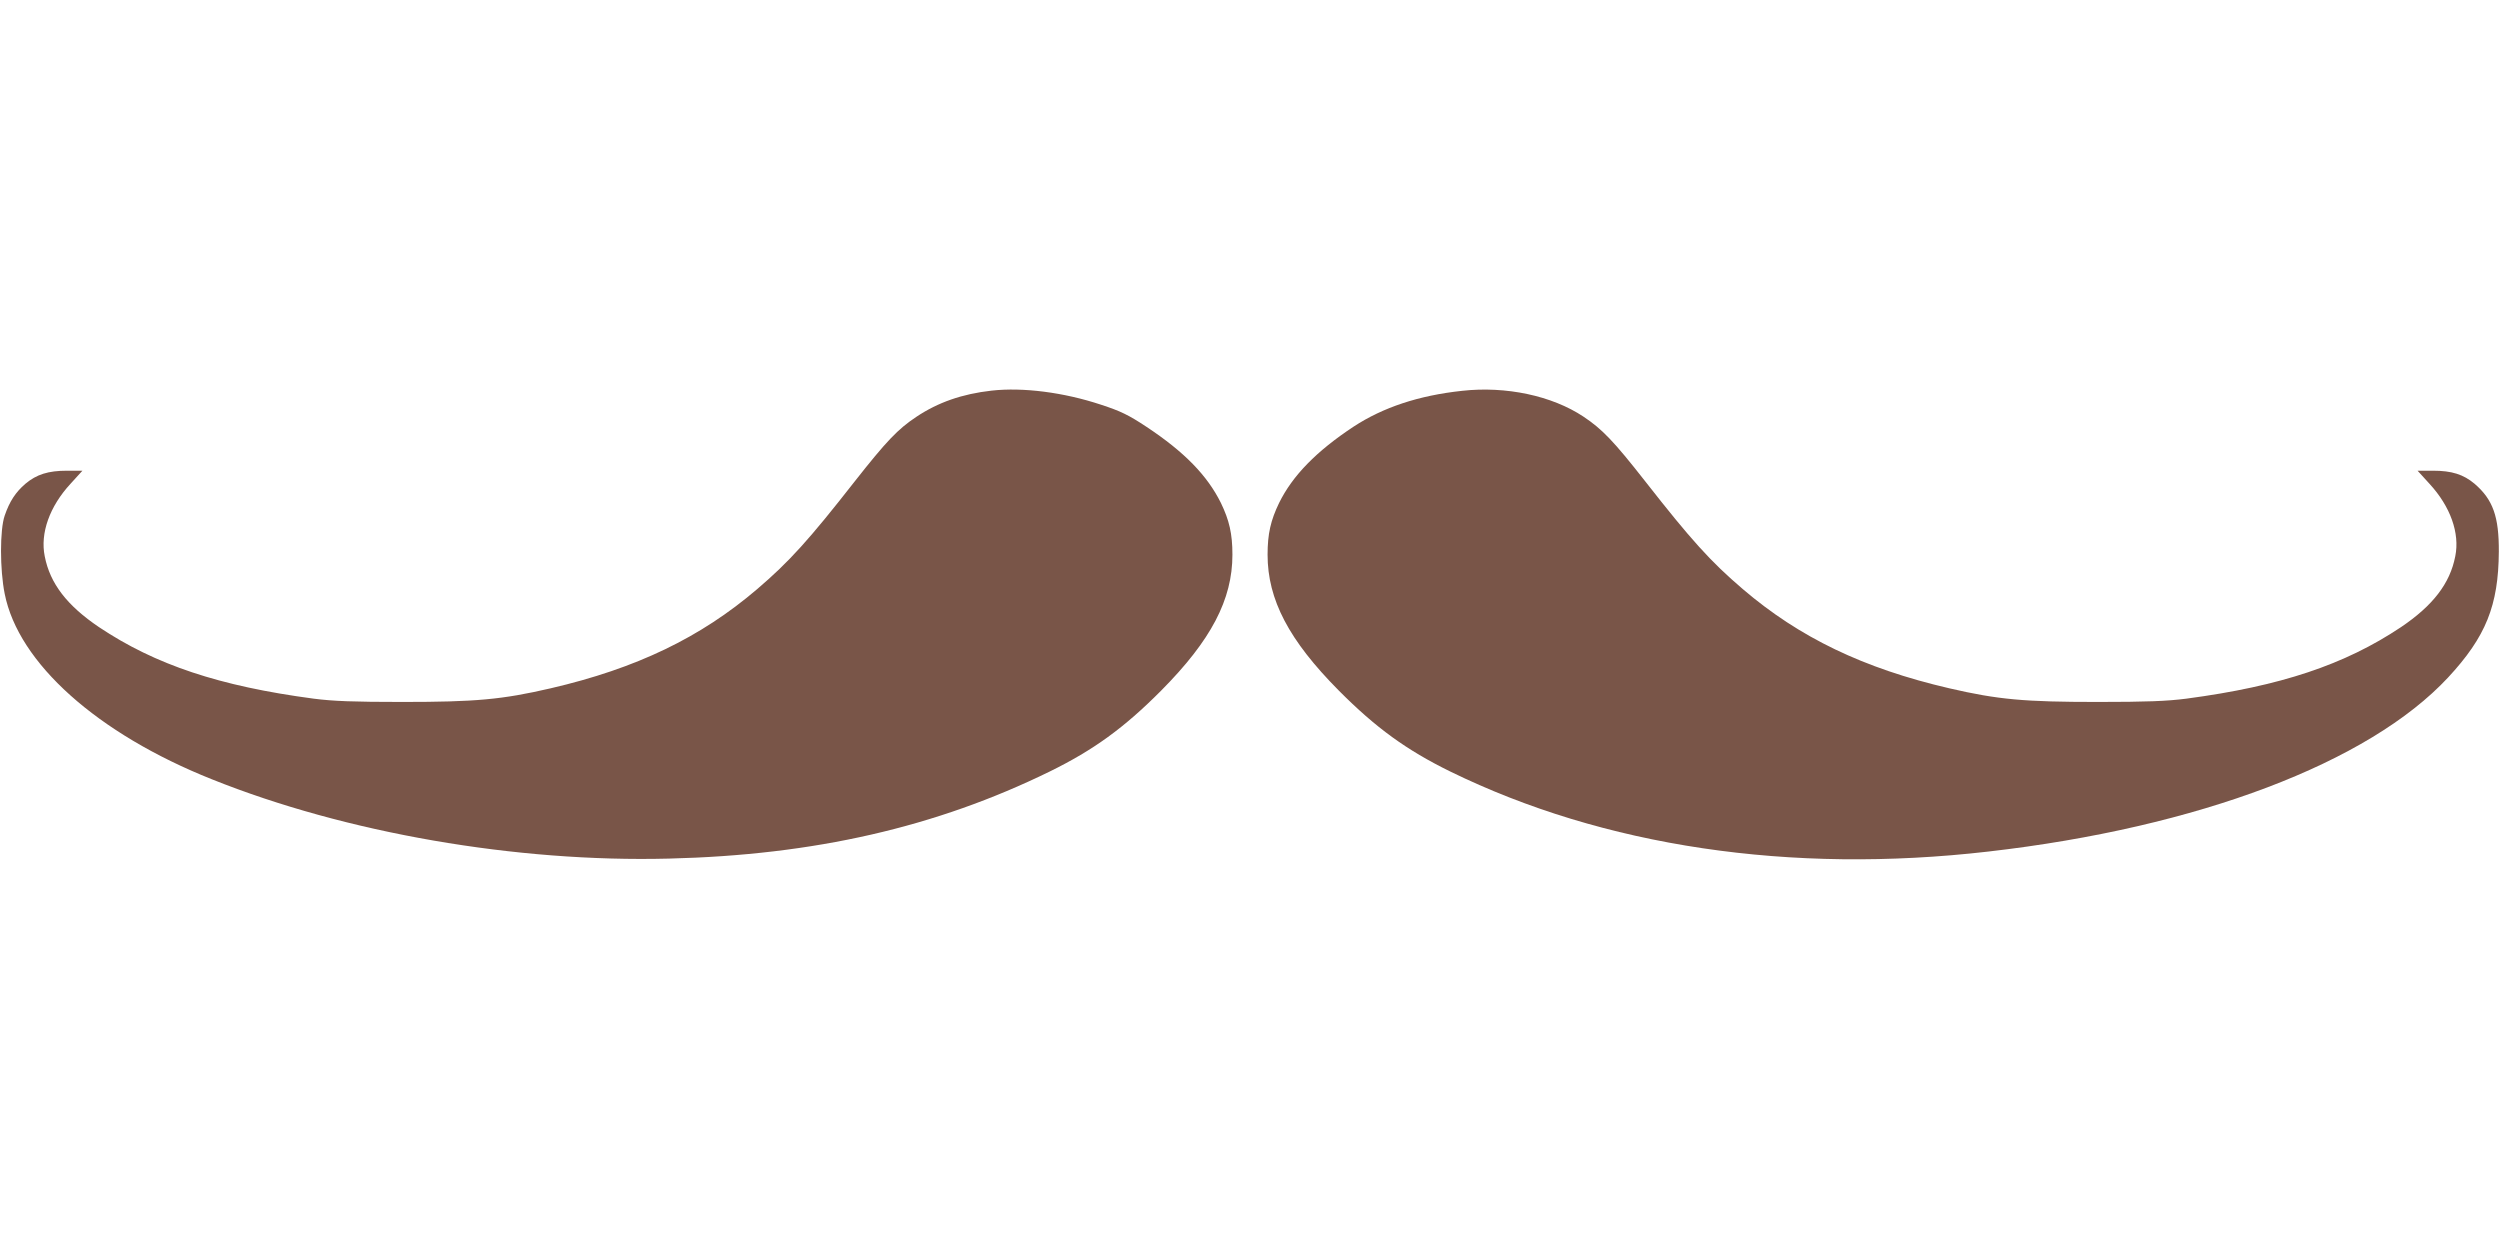
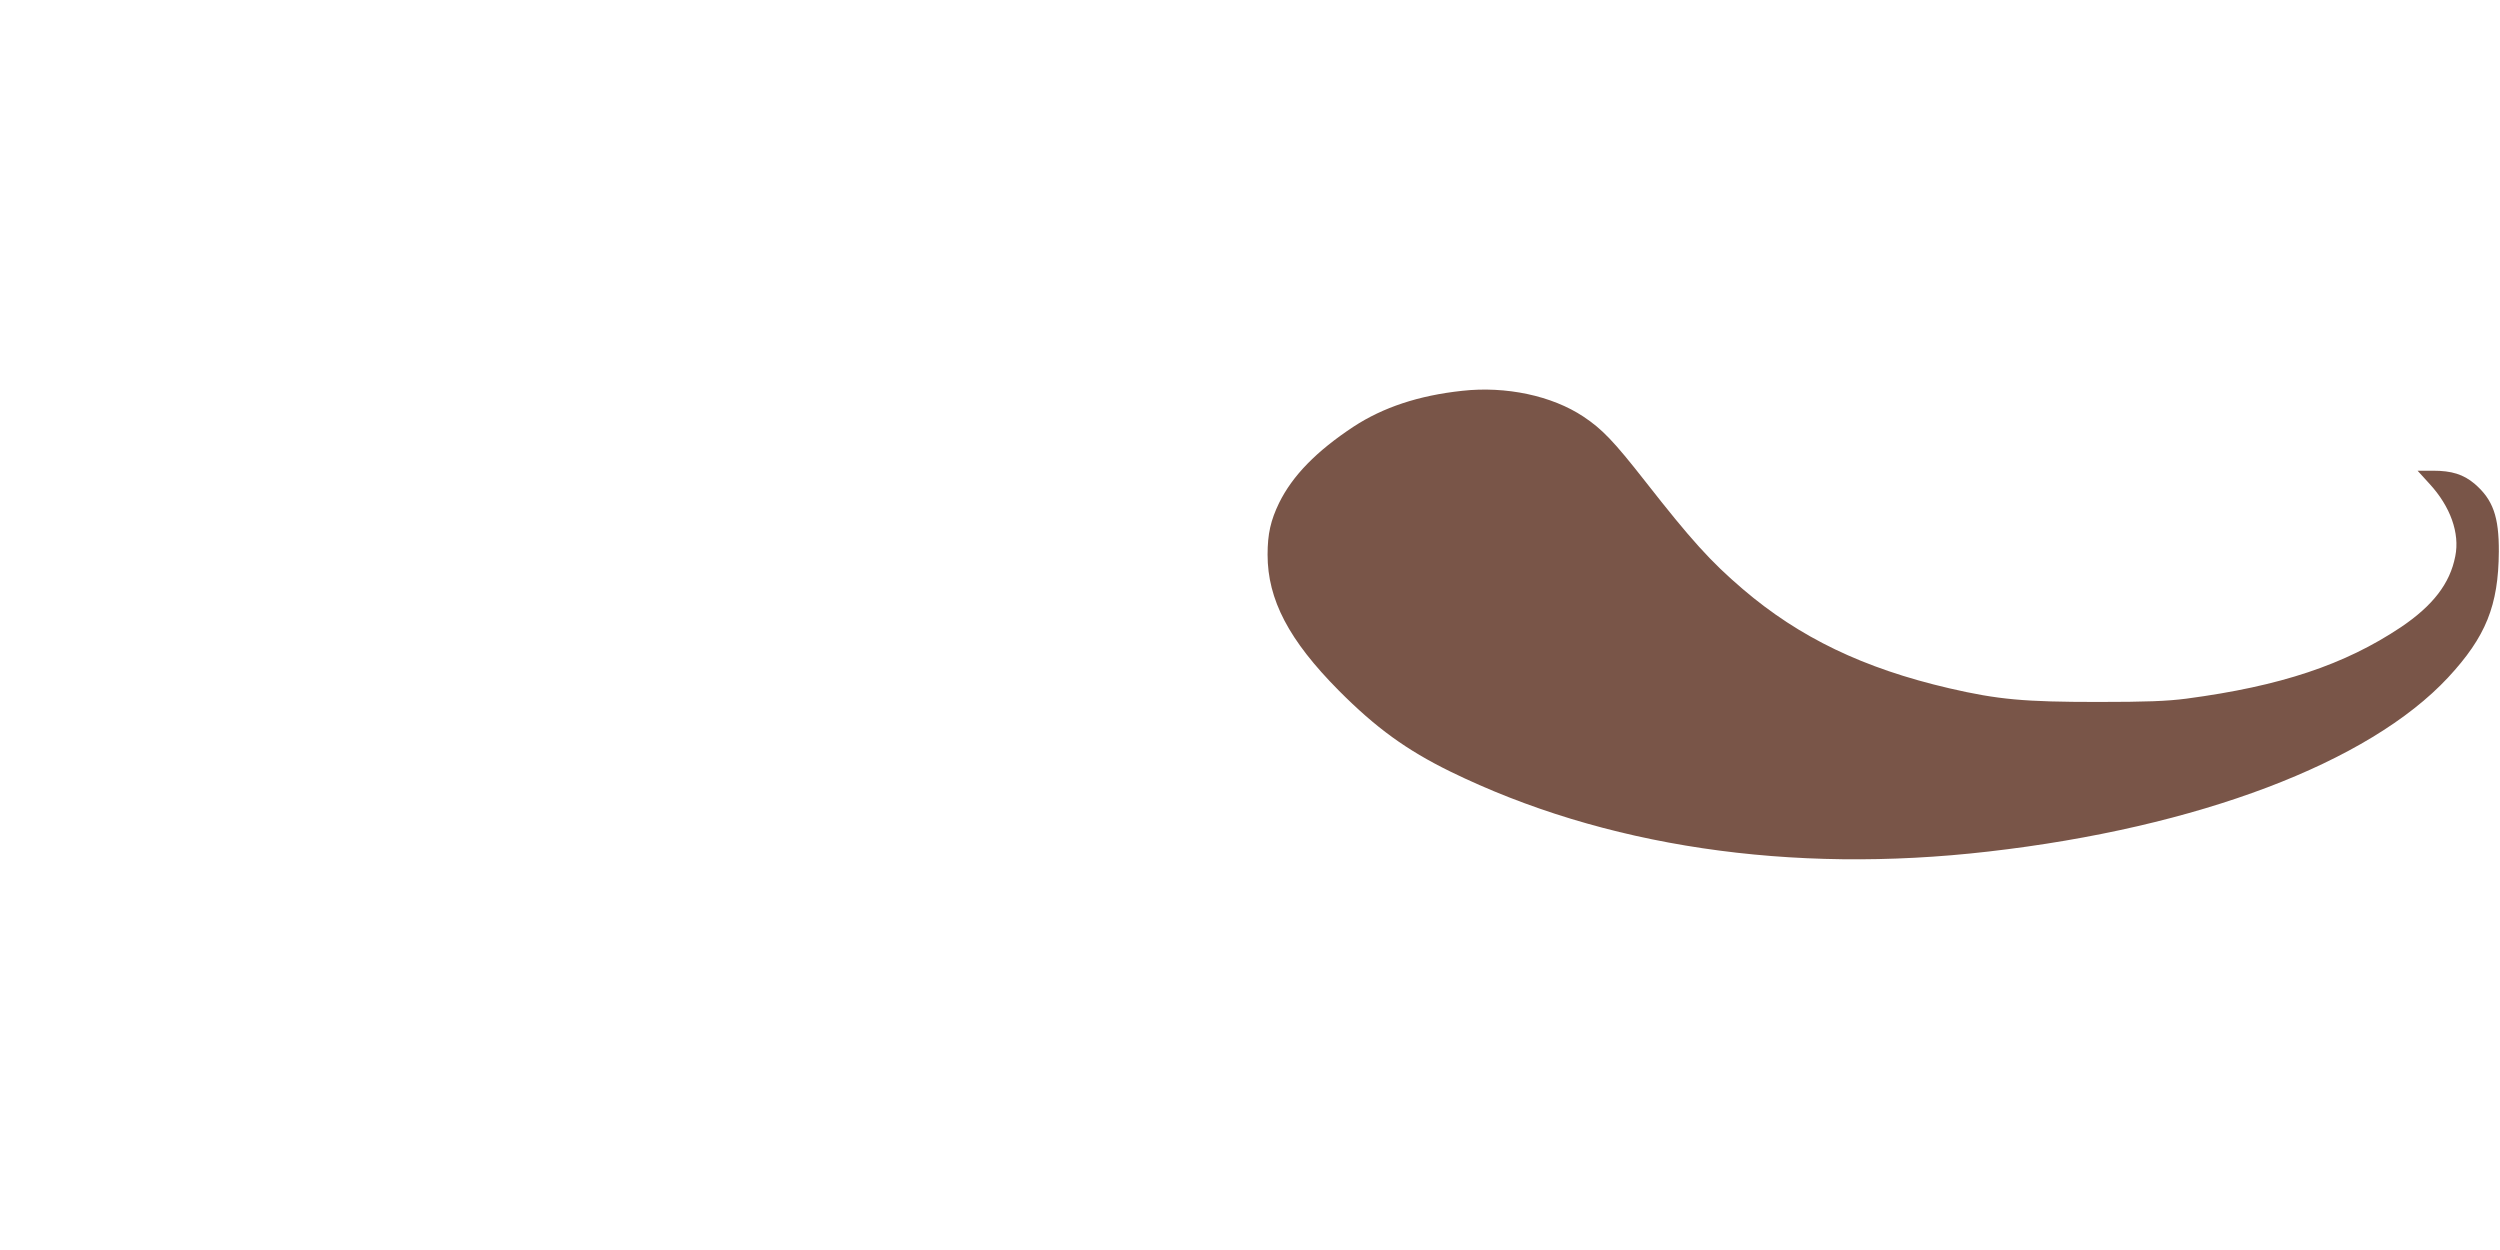
<svg xmlns="http://www.w3.org/2000/svg" version="1.0" width="1280pt" height="640pt" viewBox="0 0 1280 640" preserveAspectRatio="xMidYMid meet">
  <g transform="translate(0,640) scale(0.1,-0.1)" fill="#795548" stroke="none">
-     <path d="M5077 4400 c-151 -17 -274 -60 -385 -134 -95 -63 -153 -124 -316 -331 -234 -299 -335 -411 -499 -551 -290 -248 -618 -406 -1057 -508 -250 -58 -386 -70 -760 -70 -249 0 -355 4 -455 17 -481 64 -809 173 -1098 366 -163 110 -251 223 -278 363 -24 118 25 255 132 371 l61 67 -79 0 c-96 0 -156 -19 -213 -67 -50 -43 -81 -90 -106 -163 -25 -72 -25 -276 0 -400 70 -355 474 -716 1061 -950 686 -275 1559 -426 2340 -406 744 18 1368 161 1950 446 224 110 380 223 570 414 256 258 365 466 365 696 0 107 -16 176 -59 265 -70 141 -187 261 -380 389 -92 61 -133 81 -234 114 -190 63 -399 90 -560 72z" />
    <path d="M7486 4399 c-223 -24 -405 -85 -555 -183 -191 -126 -313 -251 -382 -391 -43 -89 -59 -158 -59 -265 0 -230 109 -438 365 -696 190 -191 346 -304 570 -414 785 -384 1741 -527 2755 -410 1074 123 1948 455 2354 891 194 209 258 369 260 644 1 180 -30 267 -124 348 -57 48 -117 67 -213 67 l-79 0 61 -67 c107 -116 156 -253 132 -371 -27 -140 -115 -253 -278 -363 -289 -193 -617 -302 -1098 -366 -100 -13 -206 -17 -455 -17 -374 0 -510 12 -760 70 -439 102 -767 260 -1057 508 -164 140 -265 252 -499 551 -163 208 -221 268 -317 332 -161 107 -397 157 -621 132z" />
  </g>
</svg>